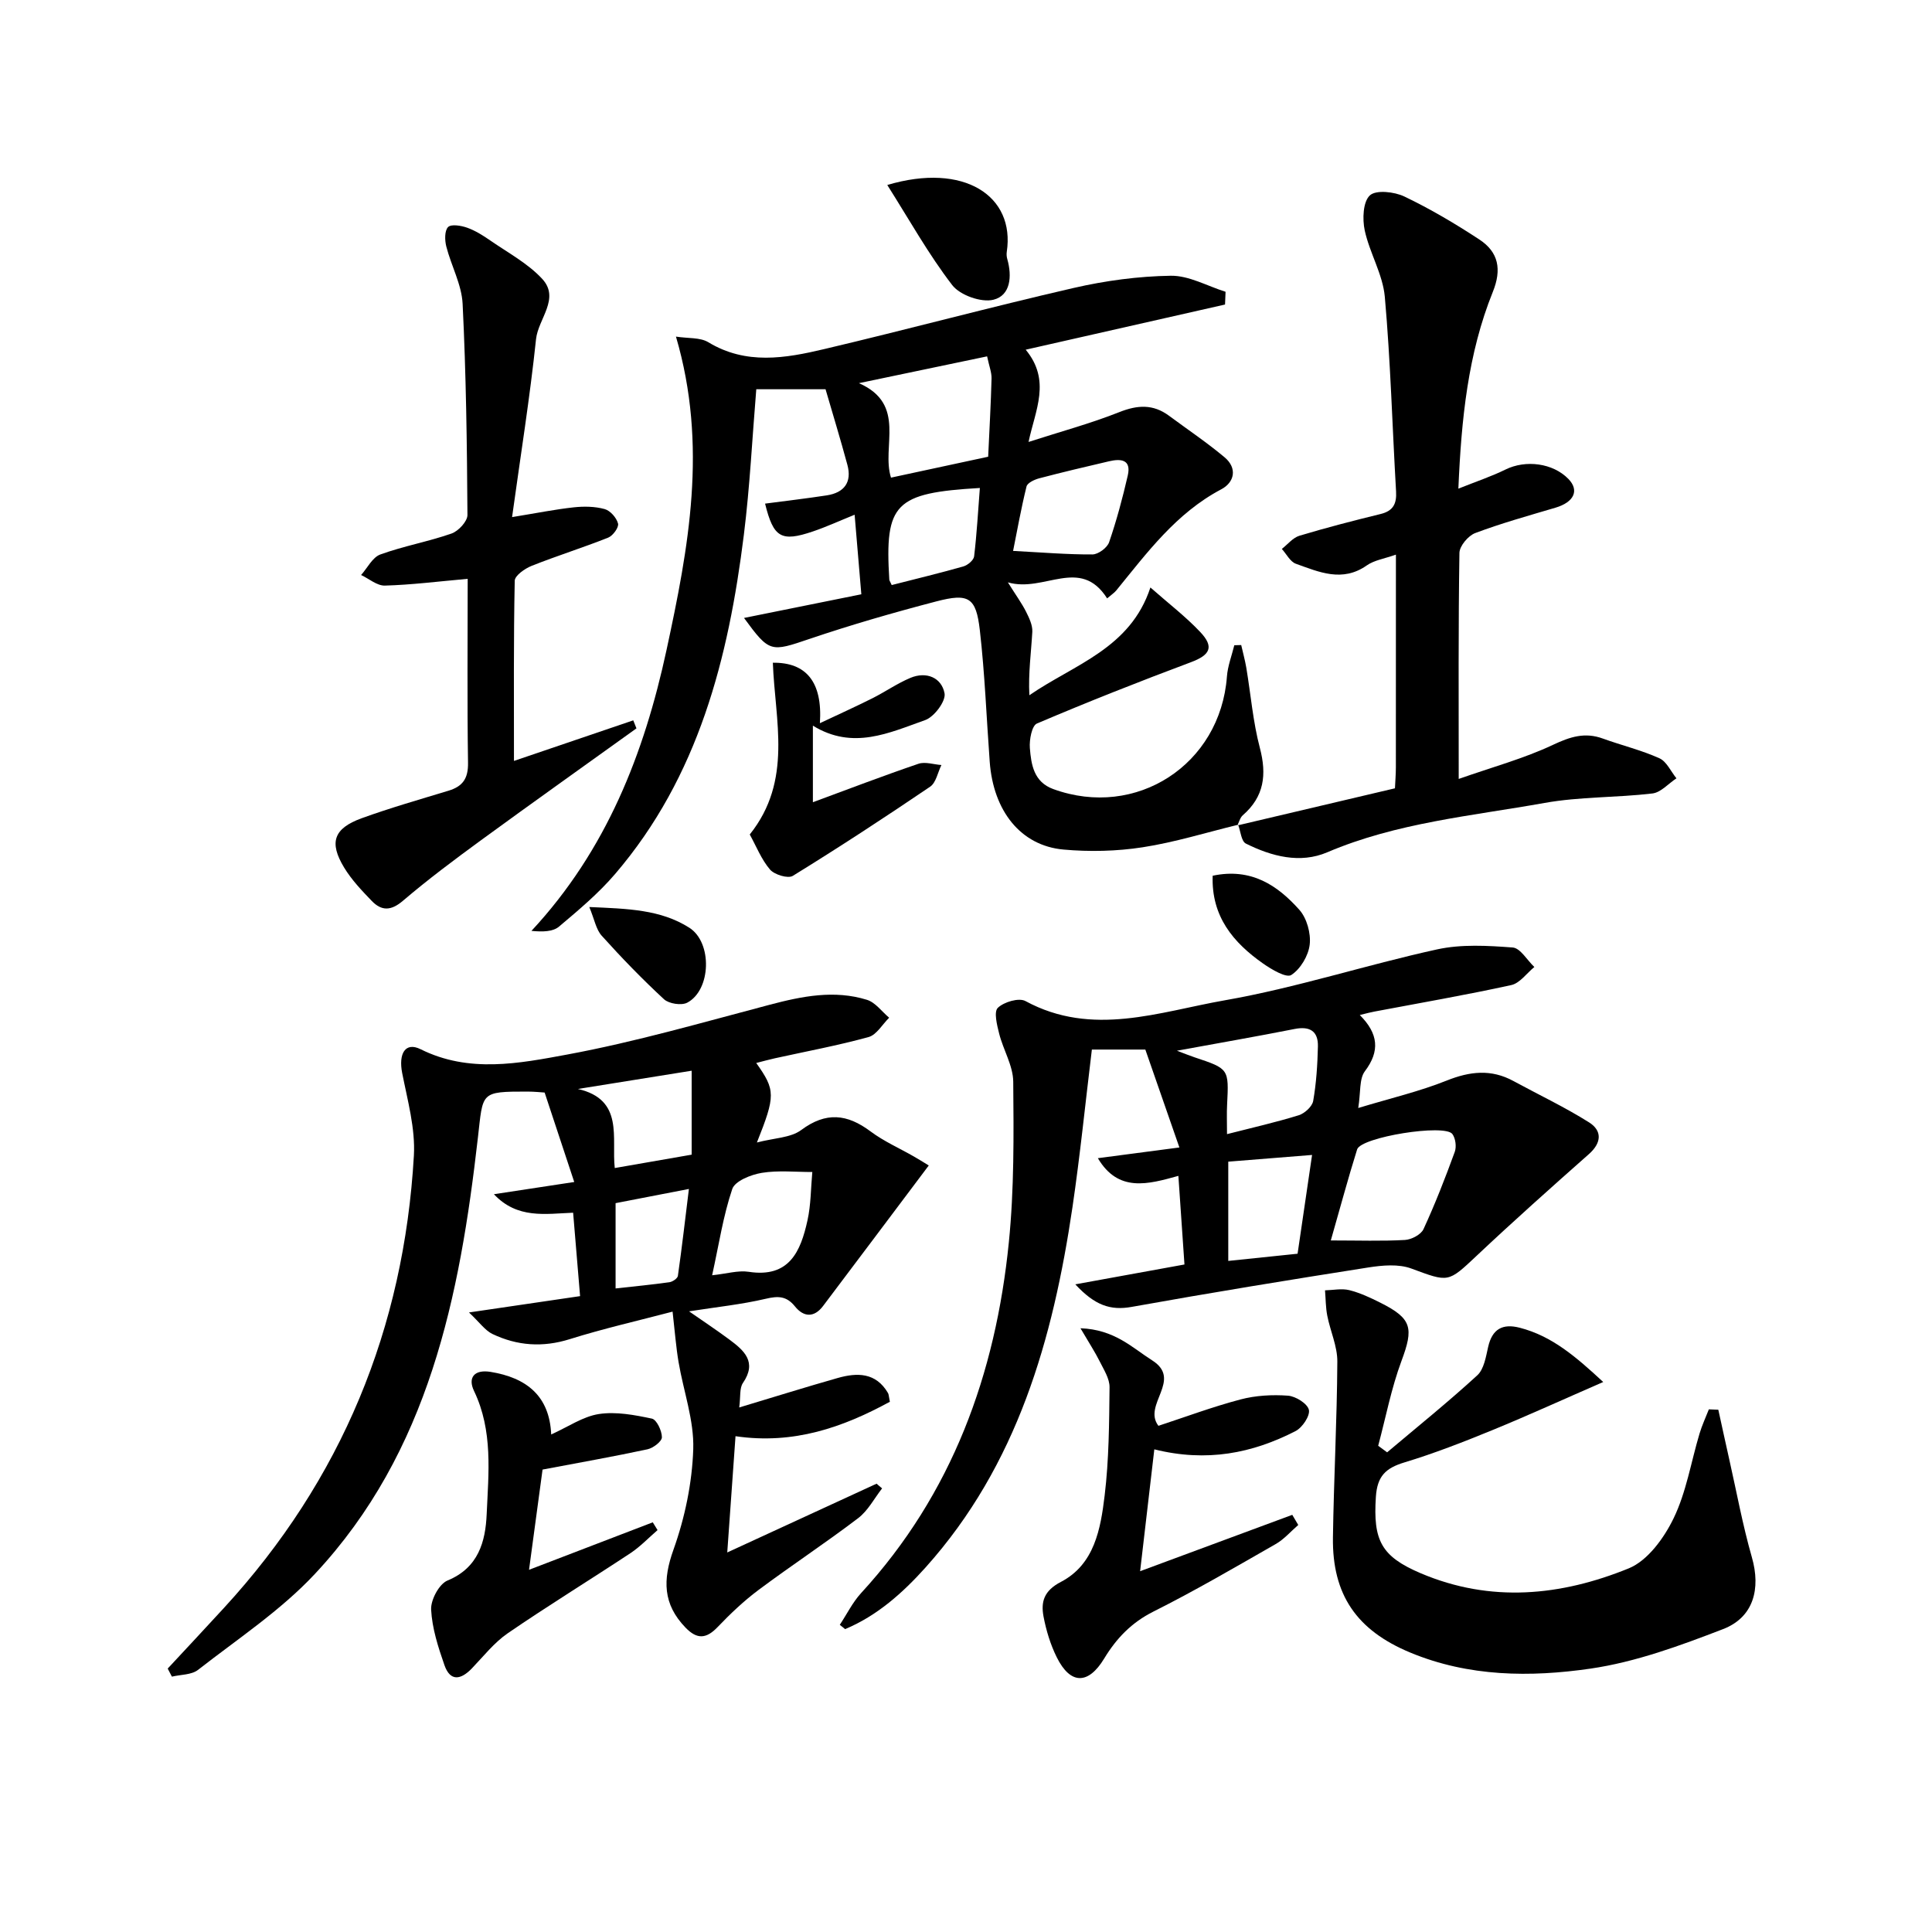
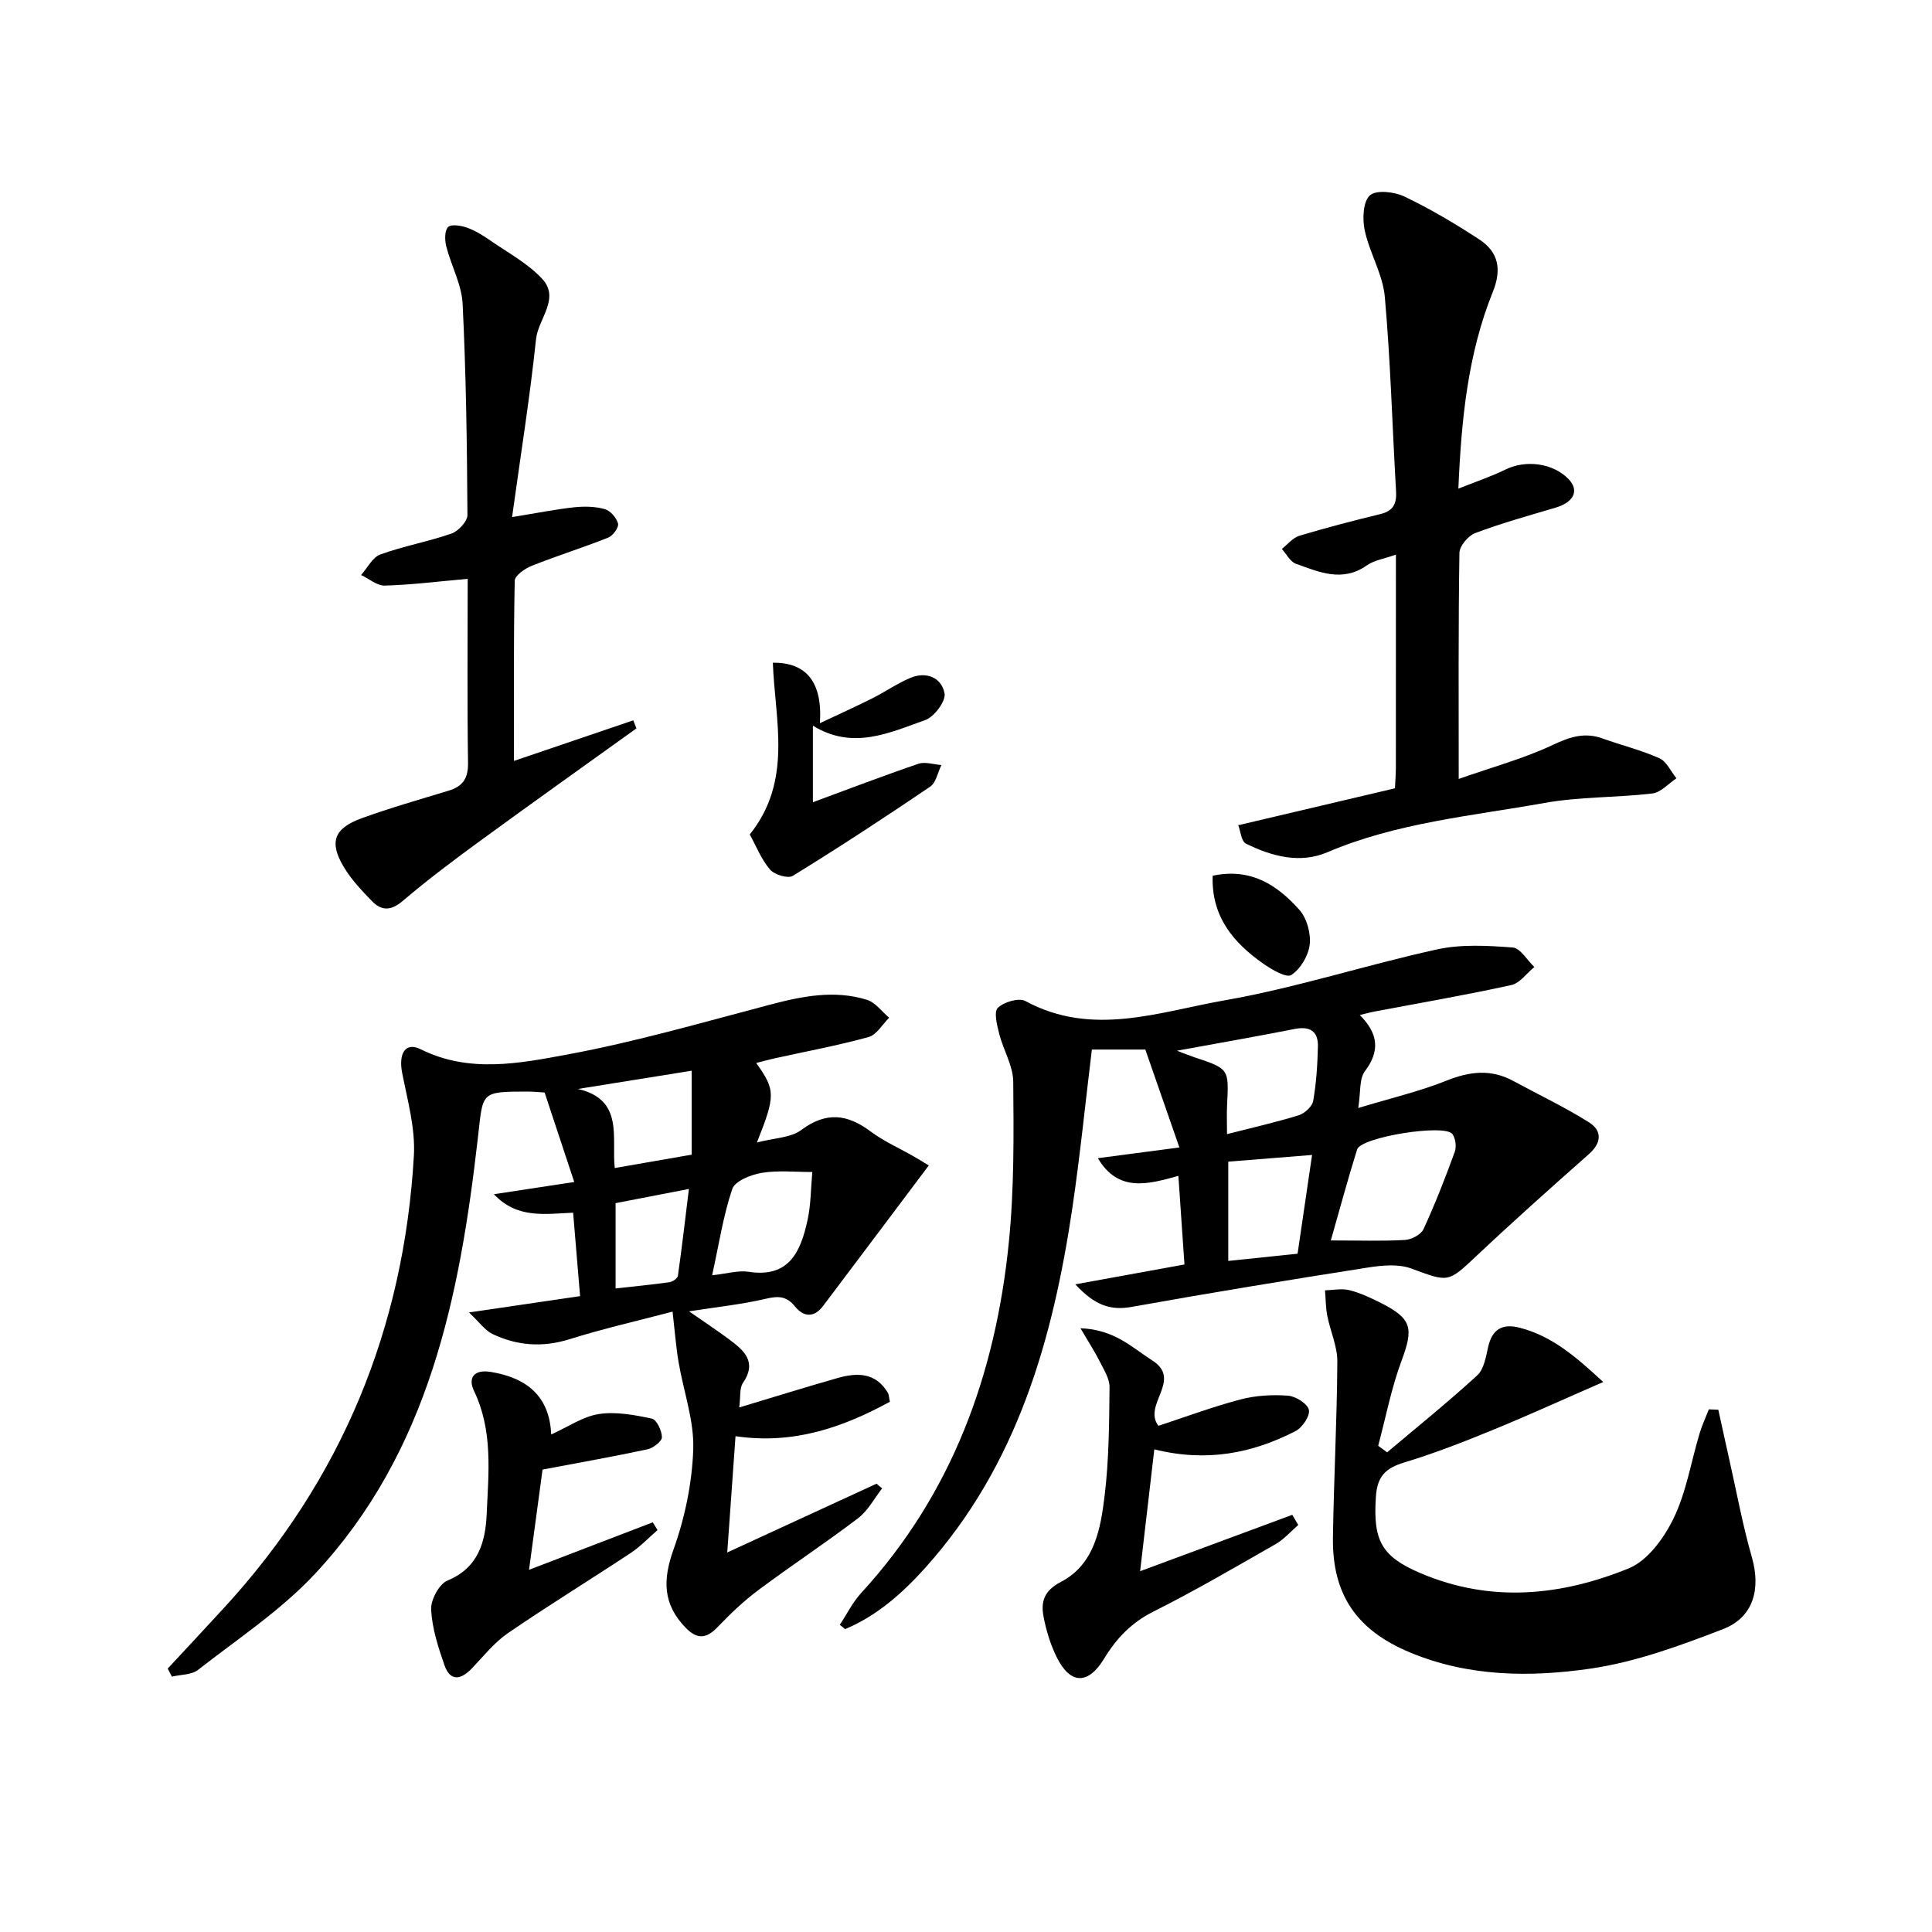
<svg xmlns="http://www.w3.org/2000/svg" enable-background="new 0 0 400 400" viewBox="0 0 400 400">
-   <path d="m256.36 170.75c-6.59 1.6-13.11 3.64-19.79 4.67-5.37.83-10.98.96-16.4.47-8.83-.8-14.51-7.96-15.26-18.18-.67-9.09-1.01-18.22-2.05-27.27-.78-6.75-2.29-7.68-8.99-5.93-8.81 2.3-17.59 4.83-26.21 7.75-8.09 2.74-8.32 2.92-13.62-4.32 8.04-1.62 16-3.23 24.29-4.9-.49-5.83-.92-10.93-1.39-16.47-3.17 1.28-5.84 2.51-8.61 3.45-6.62 2.25-8.19 1.29-9.93-5.75 4.26-.56 8.53-1.06 12.78-1.71 3.61-.56 5.24-2.72 4.26-6.33-1.45-5.36-3.07-10.67-4.52-15.64-5.17 0-9.75 0-14.34 0-.83 9.97-1.32 20.09-2.57 30.12-3.18 25.54-9.37 50.05-26.65 70.23-3.44 4.02-7.56 7.48-11.62 10.9-1.25 1.06-3.34 1.12-5.71.89 15.53-16.7 23.34-36.71 27.97-58.17 4.55-21.1 8.59-42.27 1.95-64.87 2.53.4 5 .14 6.69 1.16 7.82 4.74 15.95 3.33 23.98 1.43 17.26-4.07 34.38-8.69 51.66-12.66 6.57-1.51 13.4-2.43 20.13-2.53 3.76-.05 7.56 2.14 11.33 3.32-.04.88-.07 1.76-.11 2.64-13.4 3.04-26.8 6.07-41.27 9.35 5.3 6.41 1.98 12.5.59 19.1 6.66-2.15 12.86-3.82 18.78-6.17 3.77-1.5 7-1.69 10.28.73 3.86 2.86 7.87 5.55 11.54 8.63 2.67 2.25 2.04 5.17-.71 6.62-9.31 4.92-15.33 13.09-21.73 20.94-.4.49-.97.85-1.89 1.64-5.58-8.77-13.03-1.12-20.55-3.32 1.71 2.73 2.87 4.32 3.75 6.05.65 1.3 1.38 2.81 1.31 4.18-.24 4.29-.85 8.56-.61 13.14 9.33-6.42 20.9-9.65 25.06-22.31 3.74 3.3 7.27 6 10.29 9.19 2.98 3.14 2.07 4.8-1.92 6.29-10.71 4.01-21.35 8.21-31.87 12.69-1.05.45-1.59 3.36-1.46 5.05.27 3.46.82 7.06 4.85 8.52 17.17 6.26 34.58-5.06 35.95-23.28.16-2.19 1-4.34 1.53-6.5.48-.01.96-.03 1.43-.04.35 1.56.78 3.1 1.05 4.67.93 5.54 1.38 11.21 2.81 16.62 1.46 5.55.9 10.1-3.54 13.96-.55.48-.74 1.36-1.1 2.05zm-51.99-96.97c-8.99 1.88-17.77 3.71-26.54 5.55 9.98 4.38 4.6 13.15 6.64 19.56 6.7-1.44 13.41-2.88 20.12-4.33.26-5.64.56-10.92.7-16.2.03-1.26-.49-2.52-.92-4.58zm5.38 40.28c6.07.32 11.26.76 16.44.73 1.19-.01 3.05-1.38 3.44-2.53 1.55-4.51 2.79-9.15 3.86-13.8.78-3.38-1.48-3.52-3.9-2.95-4.82 1.12-9.64 2.26-14.43 3.52-.99.26-2.44.94-2.63 1.69-1.12 4.55-1.95 9.18-2.78 13.34zm-25.13 7.07c5-1.28 9.95-2.47 14.84-3.86.9-.26 2.13-1.29 2.22-2.08.56-4.69.82-9.41 1.19-14.16-17.62 1.03-19.72 3.18-18.75 18.97 0 .16.12.3.5 1.13z" />
  <path d="m182.63 308.15c-1.63 2.09-2.92 4.62-4.96 6.17-6.74 5.13-13.83 9.79-20.62 14.86-3.04 2.27-5.83 4.92-8.46 7.67-2.34 2.45-4.24 2.63-6.65.14-4.71-4.87-4.75-9.89-2.5-16.16 2.36-6.61 3.86-13.81 4.09-20.8.19-5.96-2.02-11.99-3.04-18.02-.52-3.06-.75-6.17-1.24-10.45-7.11 1.87-14.29 3.5-21.3 5.7-5.59 1.75-10.85 1.37-15.97-1.06-1.54-.73-2.64-2.36-4.88-4.47 8.5-1.25 15.45-2.27 23-3.38-.49-5.83-.95-11.37-1.44-17.27-5.76.22-11.53 1.34-16.4-3.83 5.75-.87 10.89-1.65 16.63-2.53-2.09-6.32-4.02-12.13-6.13-18.52-.66-.04-2.12-.2-3.57-.2-9.84 0-9.16.09-10.25 9.57-3.75 32.85-10.12 65.01-33.75 90.3-7.06 7.56-15.96 13.43-24.19 19.86-1.35 1.05-3.58.96-5.41 1.4-.29-.56-.58-1.11-.87-1.67 3.89-4.19 7.8-8.36 11.67-12.58 24.33-26.49 37.24-57.85 39.3-93.62.32-5.63-1.31-11.43-2.42-17.08-.8-4.06.65-6.52 3.81-4.95 10.04 5 20.4 2.94 30.36 1.1 14.14-2.62 28.03-6.65 41.96-10.32 6.68-1.76 13.34-3.1 20.09-1.01 1.75.54 3.08 2.43 4.6 3.71-1.41 1.38-2.6 3.54-4.26 4-6.39 1.76-12.93 2.97-19.41 4.4-1.24.27-2.47.62-3.85.97 3.99 5.62 4.02 6.72.14 16.46 3.57-.94 6.97-.95 9.17-2.58 5.14-3.82 9.51-3.34 14.36.29 2.77 2.07 6.02 3.49 9.04 5.23 1.3.75 2.57 1.55 3.01 1.82-7.83 10.42-14.84 19.76-21.88 29.09-1.86 2.47-4.03 2.32-5.82.09-1.75-2.17-3.49-2.19-6.06-1.58-4.99 1.17-10.12 1.7-15.87 2.6 2.96 2.06 5.71 3.88 8.35 5.84 3.07 2.28 5.78 4.65 2.8 9-.73 1.07-.46 2.82-.76 5.06 7.23-2.17 13.76-4.22 20.35-6.09 4.07-1.16 7.94-1.18 10.45 3.1.16.27.15.64.39 1.81-9.72 5.29-19.9 8.9-31.96 7.13-.54 7.52-1.07 15.06-1.71 24.07 10.76-4.96 20.84-9.6 30.92-14.24.36.33.75.65 1.14.97zm-35.19-44.12c3.04-.32 5.38-1.05 7.55-.72 8.45 1.31 10.78-4.25 12.19-10.64.72-3.25.69-6.68 1-10.02-3.5.01-7.07-.38-10.48.18-2.23.37-5.52 1.68-6.09 3.33-1.88 5.55-2.75 11.43-4.17 17.87zm-4.24-24.97c0-6.08 0-11.61 0-17.38-8.13 1.31-15.84 2.54-23.55 3.78 9.63 2.2 6.93 10.19 7.63 16.37 5.73-1 10.89-1.9 15.92-2.77zm-15.75 10.04v17.66c3.98-.44 7.57-.79 11.14-1.29.66-.09 1.69-.79 1.76-1.32.84-5.89 1.52-11.81 2.28-17.99-5.43 1.06-10.38 2.02-15.18 2.94z" />
  <path d="m281.53 210.15c3.86 3.86 4.2 7.47 1.06 11.63-1.2 1.58-.85 4.34-1.38 7.62 6.74-2.04 12.69-3.43 18.29-5.67 4.82-1.93 9.23-2.43 13.85.09 5.22 2.84 10.62 5.39 15.64 8.55 2.72 1.71 2.65 4.21-.03 6.58-7.81 6.91-15.6 13.85-23.19 21-6.03 5.67-5.8 5.55-13.59 2.68-2.63-.97-5.96-.67-8.85-.22-16.37 2.57-32.73 5.24-49.04 8.17-4.41.79-7.63-.33-11.66-4.67 8.14-1.48 15.16-2.76 22.6-4.11-.39-5.75-.8-11.68-1.26-18.35-6.27 1.74-12.43 3.5-16.67-3.66 5.37-.7 10.72-1.41 16.88-2.22-2.39-6.88-4.67-13.44-7.05-20.27-3.38 0-6.98 0-11.07 0-1.34 10.99-2.43 21.87-4.02 32.66-4.04 27.3-11.39 53.34-30.39 74.54-4.74 5.28-10.04 10.02-16.68 12.79-.37-.3-.73-.59-1.1-.89 1.46-2.2 2.65-4.65 4.41-6.57 18.88-20.56 27.85-45.37 30.59-72.62 1.11-11.01 1.01-22.17.91-33.25-.03-3.32-2.06-6.58-2.91-9.94-.45-1.78-1.14-4.54-.28-5.36 1.26-1.22 4.37-2.14 5.72-1.4 13.84 7.51 27.72 2.21 41.28-.16 14.81-2.59 29.23-7.32 43.95-10.54 5.03-1.1 10.46-.78 15.65-.39 1.58.12 2.99 2.63 4.48 4.04-1.59 1.29-3 3.35-4.78 3.74-9.39 2.06-18.87 3.69-28.31 5.48-.79.14-1.55.35-3.05.72zm-6 46.67c5.78 0 10.58.17 15.35-.1 1.36-.08 3.32-1.11 3.84-2.24 2.41-5.22 4.5-10.59 6.47-15.99.39-1.06.17-2.8-.49-3.7-1.58-2.16-18.91.62-19.72 3.18-1.87 5.95-3.48 11.99-5.45 18.85zm-21.49-22.01c5.32-1.36 10.14-2.45 14.85-3.91 1.22-.38 2.78-1.8 2.99-2.95.65-3.72.89-7.52.98-11.3.07-3.15-1.66-4.24-4.83-3.61-7.89 1.56-15.82 2.93-24.36 4.5 1.56.59 2.6 1.01 3.66 1.37 7.12 2.37 7.1 2.37 6.73 9.78-.1 1.79-.02 3.6-.02 6.12zm17.61 4.31c-5.94.47-11.6.93-17.35 1.39v20.55c4.9-.51 9.46-.98 14.35-1.49.99-6.73 1.95-13.27 3-20.45z" />
  <path d="m256.22 170.89c10.78-2.54 21.55-5.08 32.59-7.68.06-1.42.19-2.89.19-4.36.01-14.46.01-28.92.01-44.02-2.4.85-4.49 1.15-6.03 2.23-5.06 3.56-9.89 1.37-14.68-.34-1.18-.42-1.95-2.01-2.91-3.07 1.21-.94 2.28-2.32 3.64-2.73 5.55-1.67 11.17-3.12 16.81-4.5 2.62-.64 3.35-2.14 3.2-4.68-.78-13.44-1.14-26.91-2.33-40.3-.42-4.66-3.15-9.07-4.16-13.74-.5-2.34-.36-5.94 1.07-7.25 1.28-1.18 5.07-.76 7.15.24 5.37 2.57 10.54 5.63 15.52 8.9 3.96 2.6 4.67 6.18 2.78 10.85-5.15 12.78-6.51 26.29-7.13 40.73 3.7-1.48 6.83-2.52 9.76-3.96 4.18-2.06 9.82-1.35 13.03 1.96 2.3 2.38 1.15 4.8-2.68 5.94-5.57 1.65-11.18 3.21-16.61 5.25-1.45.54-3.25 2.67-3.28 4.1-.24 15.14-.15 30.28-.15 46.81 6.99-2.46 13.5-4.22 19.52-7.06 3.55-1.67 6.6-2.66 10.32-1.3 3.89 1.41 7.96 2.39 11.71 4.08 1.5.67 2.37 2.73 3.53 4.15-1.66 1.09-3.23 2.94-4.99 3.14-7.42.88-15 .65-22.32 1.96-15.13 2.71-30.57 4.07-44.99 10.22-5.63 2.4-11.51.85-16.85-1.81-.94-.47-1.09-2.54-1.59-3.88.01-.02-.13.12-.13.12z" />
  <path d="m355.76 291.87c.75 3.42 1.49 6.84 2.26 10.26 1.53 6.78 2.78 13.63 4.69 20.3 1.86 6.49.37 12.42-5.97 14.86-8.9 3.43-18.09 6.82-27.45 8.18-12.47 1.81-25.22 1.7-37.3-3.32-11.07-4.59-16.19-11.95-16.02-23.86.18-12.13.84-24.26.91-36.39.02-3.16-1.46-6.31-2.08-9.49-.34-1.72-.32-3.5-.47-5.26 1.68-.04 3.45-.43 5.03-.04 2.23.56 4.38 1.57 6.45 2.61 6.54 3.28 6.89 5.24 4.35 12.05-2.11 5.67-3.25 11.69-4.82 17.56.62.45 1.23.91 1.85 1.36 6.26-5.28 12.64-10.42 18.67-15.95 1.38-1.27 1.78-3.81 2.24-5.85.84-3.74 2.99-4.92 6.57-3.99 6.65 1.72 11.59 5.98 17.26 11.23-8.18 3.56-15.51 6.91-22.97 9.97-5.98 2.45-12.03 4.81-18.2 6.68-3.86 1.17-5.62 2.82-5.9 7.13-.59 9.01 1.09 12.32 9.25 15.8 14.54 6.19 29.08 4.71 43.11-1 3.92-1.6 7.32-6.3 9.29-10.38 2.63-5.43 3.6-11.65 5.36-17.52.51-1.71 1.28-3.35 1.93-5.02.65.02 1.3.05 1.96.08z" />
  <path d="m96.83 119.84c-6.26.56-11.69 1.25-17.14 1.4-1.62.05-3.29-1.42-4.93-2.19 1.31-1.46 2.35-3.66 3.98-4.25 4.81-1.75 9.92-2.65 14.75-4.34 1.42-.5 3.3-2.52 3.29-3.84-.09-14.58-.28-29.17-1-43.72-.2-4-2.36-7.87-3.38-11.87-.33-1.29-.37-3.27.37-4.02.65-.65 2.7-.31 3.94.13 1.69.6 3.28 1.6 4.78 2.64 3.68 2.55 7.79 4.74 10.77 7.96 3.76 4.07-.84 8.28-1.28 12.48-1.26 11.98-3.17 23.9-4.96 36.84 5.06-.82 8.89-1.6 12.76-2.02 2.11-.23 4.38-.2 6.41.36 1.17.32 2.46 1.8 2.77 3 .2.78-1.06 2.52-2.04 2.91-5.23 2.08-10.61 3.76-15.84 5.84-1.41.56-3.48 2.01-3.51 3.08-.25 12.28-.16 24.57-.16 37.31 8.59-2.92 16.65-5.66 24.7-8.4.22.55.44 1.11.66 1.66-10.74 7.72-21.53 15.38-32.21 23.18-5.5 4.02-10.97 8.11-16.14 12.52-2.47 2.11-4.42 2.13-6.45.03-2.07-2.15-4.18-4.37-5.71-6.89-3.18-5.23-2.18-8.12 3.61-10.23 5.9-2.14 11.96-3.87 17.98-5.7 2.94-.89 4.1-2.51 4.05-5.77-.19-12.59-.07-25.21-.07-38.1z" />
  <path d="m268.79 315.73c-1.55 1.33-2.93 2.96-4.67 3.95-8.36 4.78-16.7 9.66-25.3 13.97-4.55 2.28-7.67 5.54-10.21 9.73-3.31 5.46-7 5.41-9.81-.24-1.31-2.63-2.2-5.56-2.75-8.46-.57-3.05.09-5.34 3.59-7.16 6.98-3.63 8.24-11.02 9.07-17.93.89-7.4.93-14.91 1.01-22.38.02-1.78-1.19-3.64-2.04-5.35-.96-1.93-2.16-3.75-3.98-6.86 7.07.26 10.7 4.02 14.83 6.64 6.39 4.04-2.03 9.19 1.31 13.56 5.49-1.8 11.16-3.92 16.99-5.46 3.15-.83 6.58-1.02 9.84-.78 1.59.12 4.02 1.64 4.32 2.93.28 1.23-1.35 3.68-2.76 4.4-8.95 4.6-18.4 6.49-29.24 3.78-.97 8.28-1.91 16.36-2.94 25.23 11.05-4.09 21.28-7.88 31.5-11.67.41.7.82 1.4 1.24 2.1z" />
  <path d="m114.12 296.99c3.52-1.58 6.58-3.73 9.88-4.23 3.55-.54 7.38.19 10.97.95.98.21 2.07 2.52 2.07 3.86 0 .86-1.8 2.23-2.98 2.49-6.93 1.49-13.92 2.72-21.73 4.2-.81 6.01-1.76 13-2.8 20.75 8.97-3.44 17.29-6.63 25.62-9.83.33.54.66 1.08.99 1.61-1.86 1.6-3.57 3.42-5.59 4.76-8.44 5.58-17.07 10.87-25.4 16.58-2.83 1.94-5.05 4.79-7.47 7.31-2.26 2.34-4.45 2.76-5.66-.68-1.3-3.73-2.56-7.63-2.76-11.51-.1-2.01 1.65-5.3 3.39-6.02 6.42-2.64 7.86-8.07 8.11-13.72.38-8.56 1.34-17.28-2.62-25.53-1.31-2.73.02-4.49 3.41-3.95 7.39 1.2 12.22 4.92 12.57 12.96z" />
  <path d="m155.23 172.77c8.94-11.17 5.21-23.61 4.78-35.56 6.85-.09 10.32 3.92 9.74 12.52 4.02-1.9 7.48-3.46 10.87-5.16 2.66-1.34 5.13-3.07 7.86-4.22 3.33-1.4 6.47-.05 7.08 3.2.3 1.61-2.15 4.89-4.02 5.54-7.4 2.61-14.94 6.27-23.24 1.15v15.85c7.37-2.72 14.57-5.48 21.86-7.96 1.39-.47 3.16.15 4.75.26-.76 1.53-1.11 3.66-2.34 4.49-9.35 6.34-18.81 12.53-28.43 18.46-.99.61-3.8-.24-4.72-1.31-1.79-2.1-2.85-4.83-4.19-7.26z" />
-   <path d="m183.7 38.3c15.9-4.73 26.5 2.25 24.74 13.86-.07.48-.03 1.02.11 1.49 1.01 3.55.69 7.53-2.88 8.41-2.52.62-6.91-.94-8.52-3.03-4.91-6.38-8.87-13.5-13.45-20.73z" />
-   <path d="m122.01 187.79c7.97.35 14.77.51 20.71 4.29 4.8 3.06 4.52 12.89-.43 15.51-1.19.63-3.79.23-4.81-.7-4.51-4.17-8.8-8.6-12.91-13.17-1.16-1.28-1.48-3.32-2.56-5.93z" />
  <path d="m251.07 181.31c7.99-1.69 13.44 2 17.95 7.06 1.54 1.73 2.41 4.86 2.14 7.19-.26 2.3-1.91 5.07-3.81 6.3-1.03.67-4.08-1.14-5.84-2.37-6.18-4.34-10.74-9.75-10.44-18.18z" />
</svg>